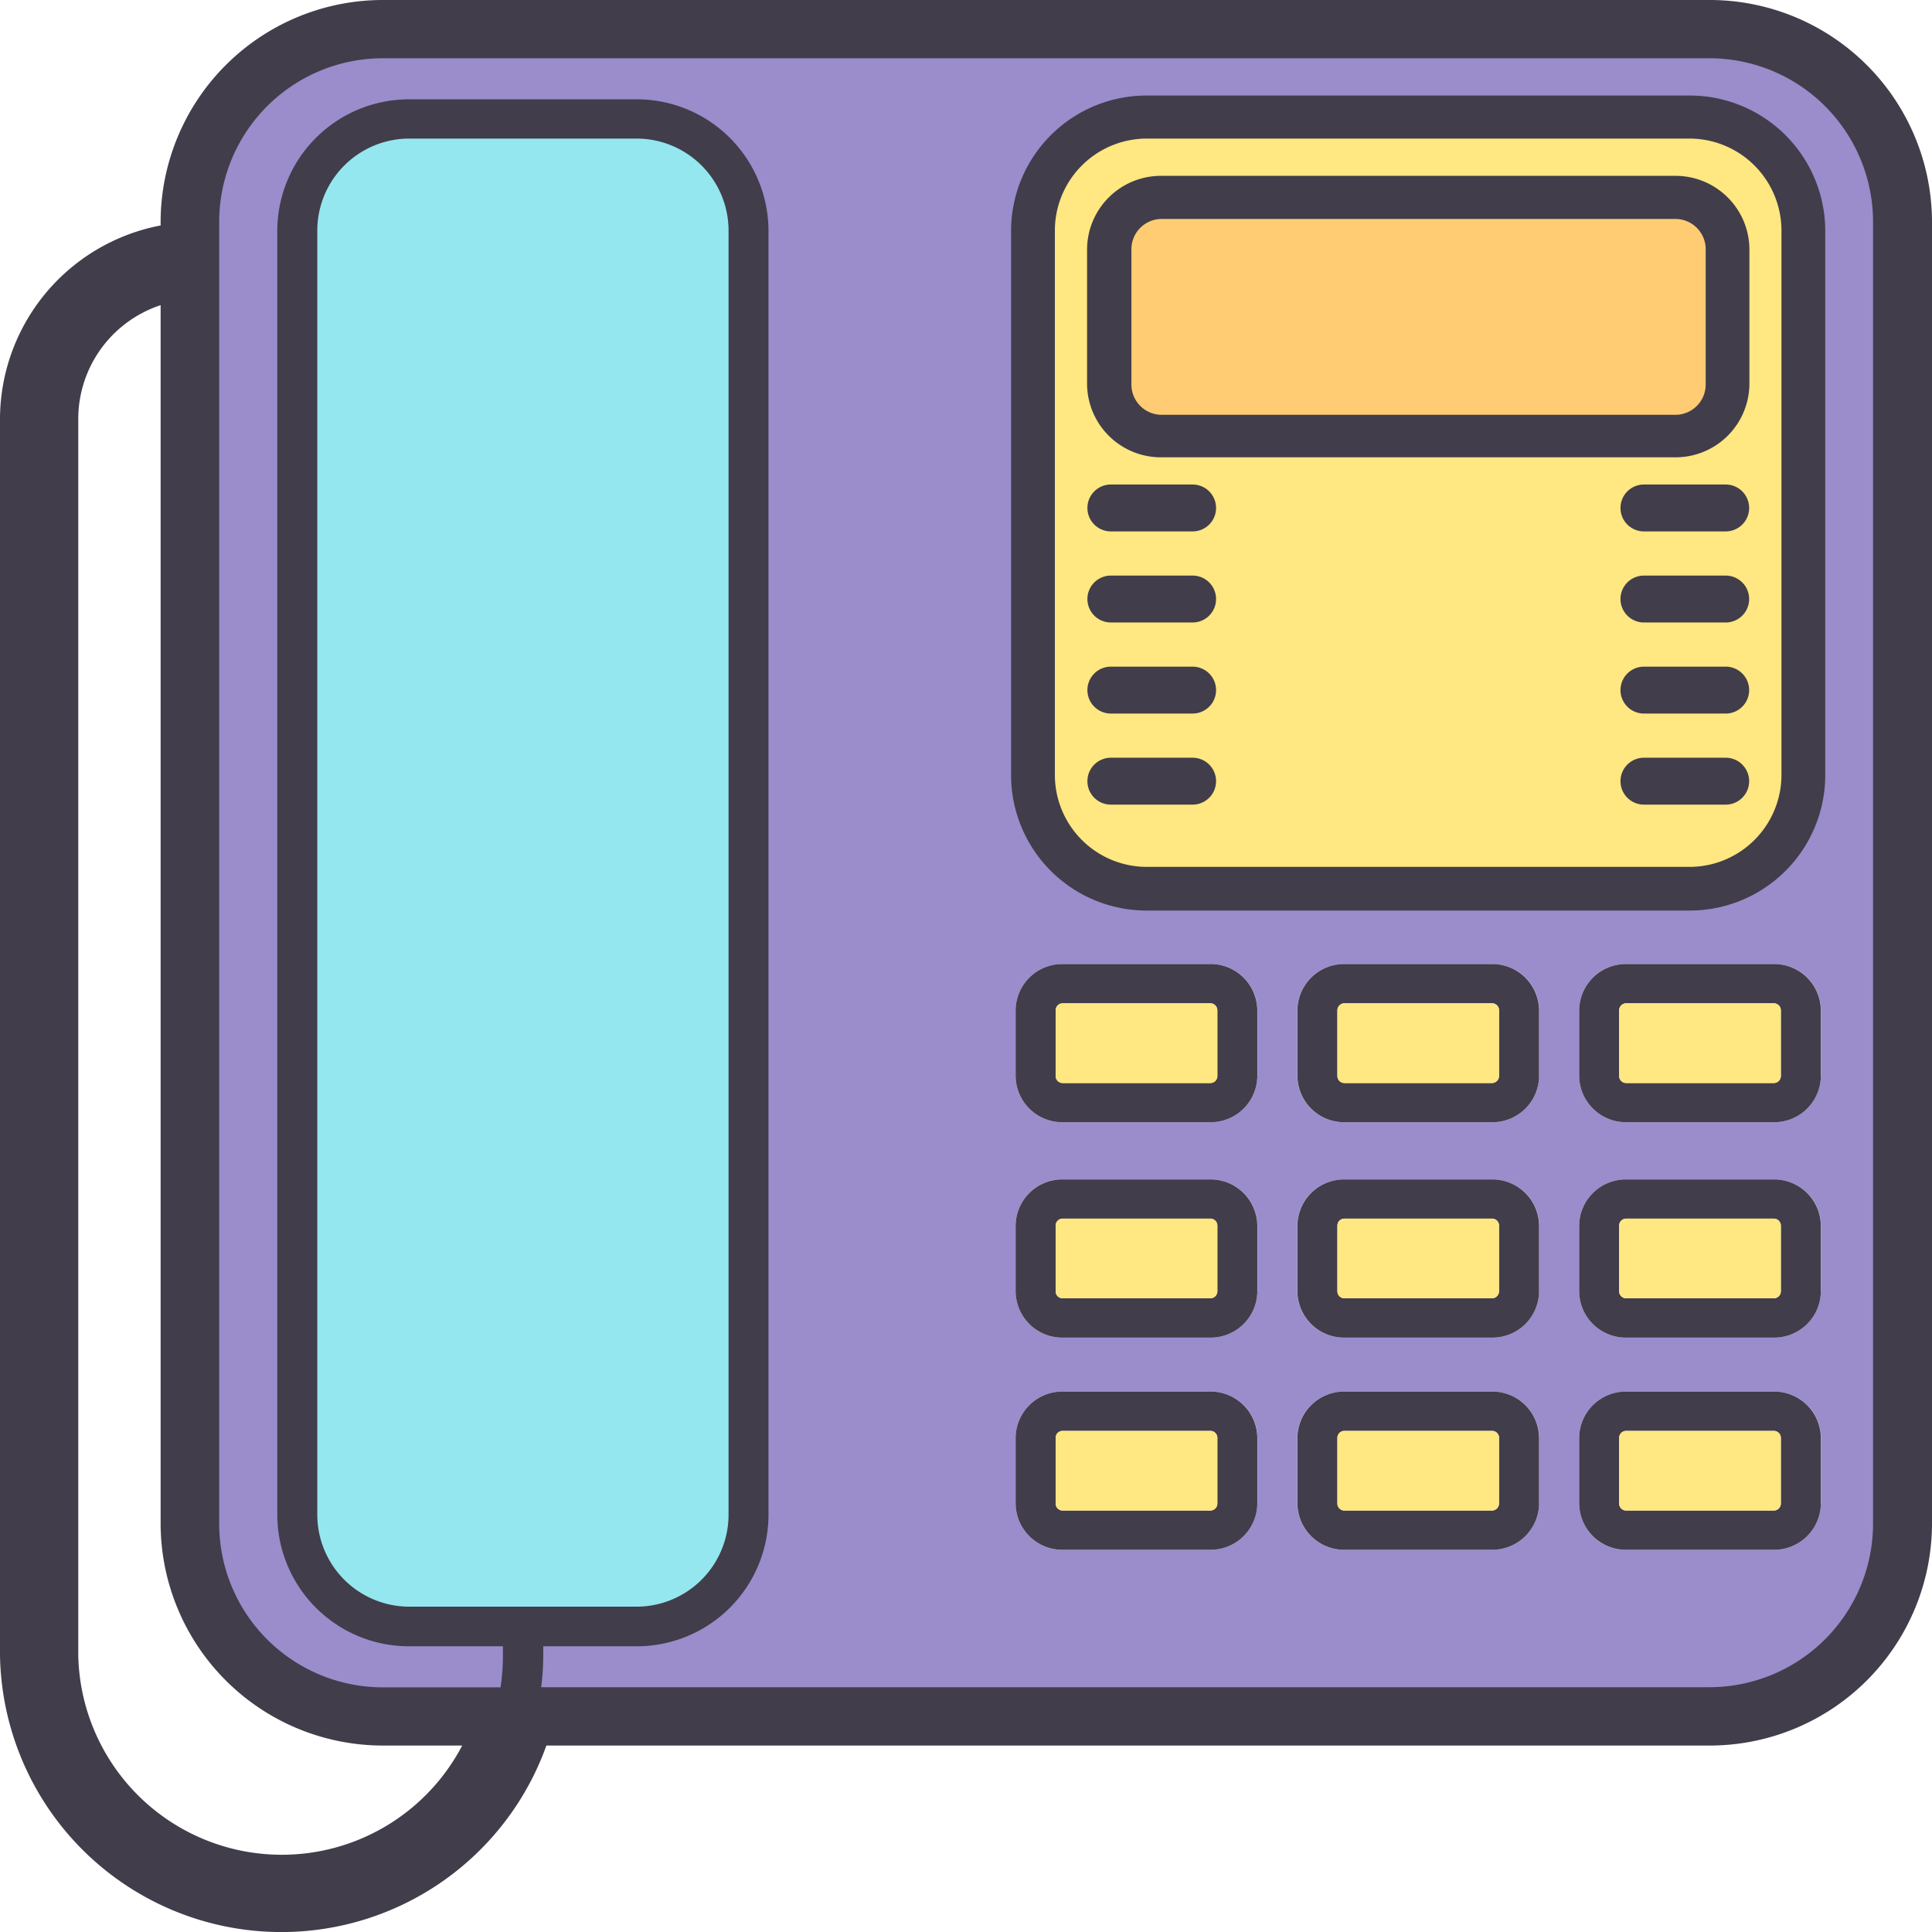
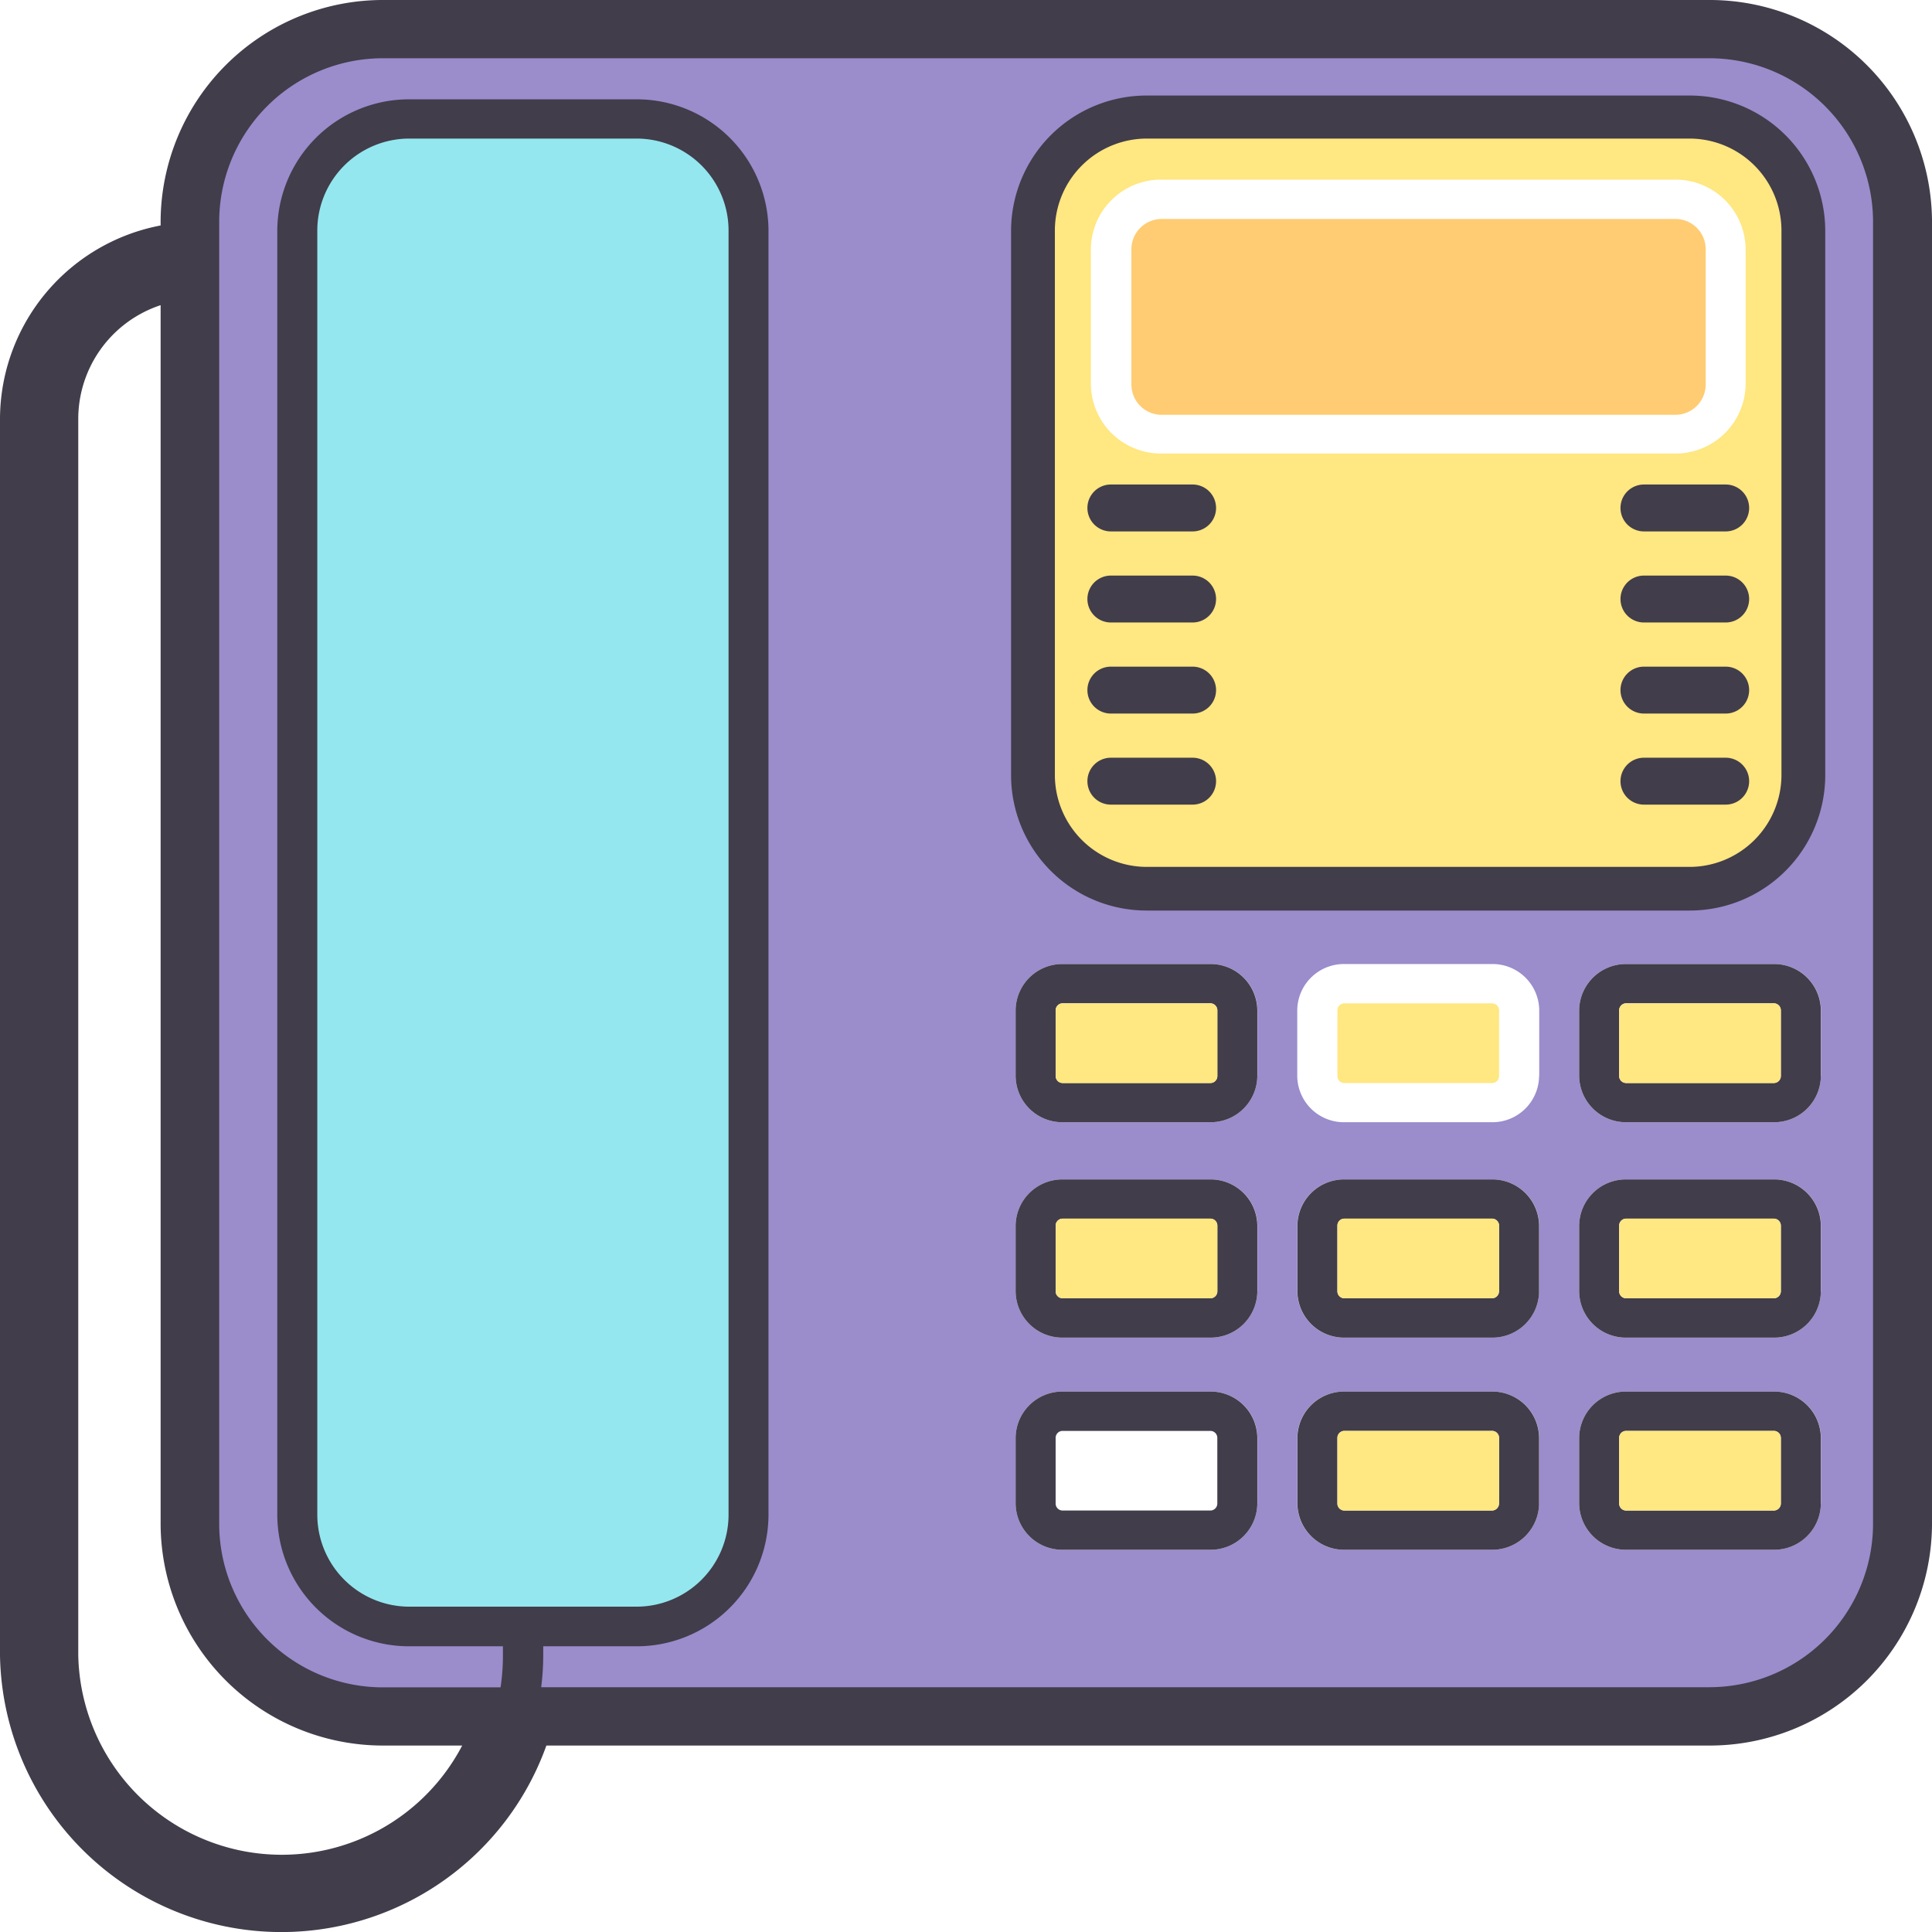
<svg xmlns="http://www.w3.org/2000/svg" viewBox="0 0 25.5 25.5">
  <defs>
    <style>
      .cls-1, .cls-3, .cls-4 {
        fill: #413d4a;
      }

      .cls-1, .cls-3 {
        stroke: #413d4a;
      }

      .cls-1 {
        stroke-width: 0.5px;
      }

      .cls-2 {
        fill: #9b8ccc;
      }

      .cls-3 {
        stroke-width: 0.1px;
      }

      .cls-5 {
        fill: #ffe781;
      }

      .cls-6 {
        fill: #ffcc73;
      }

      .cls-7 {
        fill: #94e7ef;
      }
    </style>
  </defs>
  <g id="Icon" transform="translate(0.25 0.25)">
    <path id="Path_394" data-name="Path 394" class="cls-1" d="M28.68,2.659V19.88a2.685,2.685,0,0,1-2.705,2.659H10.461A3.465,3.465,0,0,1,3.68,21.6V5.266A2.357,2.357,0,0,1,5.8,2.942V2.659A2.685,2.685,0,0,1,8.5,0H25.975A2.685,2.685,0,0,1,28.68,2.659ZM28.152,19.88V2.659A2.161,2.161,0,0,0,25.975.519H8.5a2.161,2.161,0,0,0-2.177,2.14V19.88A2.161,2.161,0,0,0,8.5,22.02h1.536a2.821,2.821,0,0,0,.031-.419v-.123H8.841A1.739,1.739,0,0,1,7.09,19.757V2.783A1.739,1.739,0,0,1,8.841,1.061h2.981a1.739,1.739,0,0,1,1.752,1.722V19.757a1.739,1.739,0,0,1-1.752,1.722H10.6V21.6a3.407,3.407,0,0,1-.027.419H25.975A2.161,2.161,0,0,0,28.152,19.88Zm-15.106-.123V2.783a1.215,1.215,0,0,0-1.224-1.2H8.841a1.215,1.215,0,0,0-1.224,1.2V19.757a1.215,1.215,0,0,0,1.224,1.2h2.981A1.215,1.215,0,0,0,13.046,19.757ZM9.908,22.539H8.5A2.685,2.685,0,0,1,5.8,19.88V3.465a1.832,1.832,0,0,0-1.587,1.8V21.6a2.937,2.937,0,0,0,5.7.938Z" transform="translate(-3.68)" />
    <path id="Path_395" data-name="Path 395" class="cls-2" d="M70.579,11.14V28.361A2.161,2.161,0,0,1,68.4,30.5H53a3.408,3.408,0,0,0,.027-.419V29.96h1.227A1.739,1.739,0,0,0,56,28.238V11.264a1.739,1.739,0,0,0-1.752-1.722H51.269a1.739,1.739,0,0,0-1.752,1.722V28.238a1.739,1.739,0,0,0,1.752,1.722h1.226v.123a2.821,2.821,0,0,1-.031.419H50.927a2.161,2.161,0,0,1-2.177-2.14V11.14A2.161,2.161,0,0,1,50.927,9H68.4A2.161,2.161,0,0,1,70.579,11.14ZM69.9,18.476V11.264a1.739,1.739,0,0,0-1.752-1.722H61.005a1.739,1.739,0,0,0-1.752,1.722v7.213A1.739,1.739,0,0,0,61.005,20.2h7.142A1.739,1.739,0,0,0,69.9,18.476Zm-.008,9.6v-.868a.616.616,0,0,0-.621-.61H67.321a.616.616,0,0,0-.621.61v.868a.616.616,0,0,0,.621.61h1.948A.616.616,0,0,0,69.89,28.076Zm0-2.8v-.868a.616.616,0,0,0-.621-.61H67.321a.616.616,0,0,0-.621.61v.868a.616.616,0,0,0,.621.61h1.948A.616.616,0,0,0,69.89,25.277Zm0-2.843v-.868a.616.616,0,0,0-.621-.61H67.321a.616.616,0,0,0-.621.61v.868a.616.616,0,0,0,.621.61h1.948A.616.616,0,0,0,69.89,22.434Zm-3.719,5.643v-.868a.616.616,0,0,0-.621-.61H63.6a.616.616,0,0,0-.621.61v.868a.616.616,0,0,0,.621.61H65.55A.616.616,0,0,0,66.171,28.076Zm0-2.8v-.868a.616.616,0,0,0-.621-.61H63.6a.616.616,0,0,0-.621.61v.868a.616.616,0,0,0,.621.61H65.55A.616.616,0,0,0,66.171,25.277Zm0-2.843v-.868a.616.616,0,0,0-.621-.61H63.6a.616.616,0,0,0-.621.61v.868a.616.616,0,0,0,.621.61H65.55A.616.616,0,0,0,66.171,22.434Zm-3.719,5.643v-.868a.616.616,0,0,0-.621-.61H59.883a.616.616,0,0,0-.621.61v.868a.616.616,0,0,0,.621.61h1.948A.616.616,0,0,0,62.452,28.076Zm0-2.8v-.868a.616.616,0,0,0-.621-.61H59.883a.616.616,0,0,0-.621.61v.868a.616.616,0,0,0,.621.61h1.948A.616.616,0,0,0,62.452,25.277Zm0-2.843v-.868a.616.616,0,0,0-.621-.61H59.883a.616.616,0,0,0-.621.61v.868a.616.616,0,0,0,.621.61h1.948A.616.616,0,0,0,62.452,22.434Z" transform="translate(-46.107 -8.481)" />
    <path id="Path_396" data-name="Path 396" class="cls-3" d="M238.515,20.122v7.213a1.739,1.739,0,0,1-1.752,1.722h-7.142a1.739,1.739,0,0,1-1.752-1.722V20.122a1.739,1.739,0,0,1,1.752-1.722h7.142A1.739,1.739,0,0,1,238.515,20.122Zm-.528,7.213V20.122a1.215,1.215,0,0,0-1.224-1.2h-7.142a1.215,1.215,0,0,0-1.224,1.2v7.213a1.215,1.215,0,0,0,1.224,1.2h7.142A1.215,1.215,0,0,0,237.987,27.334Z" transform="translate(-214.724 -17.339)" />
    <path id="Path_397" data-name="Path 397" class="cls-4" d="M358.05,314.9v.868a.616.616,0,0,1-.621.61h-1.948a.617.617,0,0,1-.621-.61V314.9a.616.616,0,0,1,.621-.61h1.948A.616.616,0,0,1,358.05,314.9Zm-.528.868V314.9a.093.093,0,0,0-.093-.091h-1.948a.092.092,0,0,0-.093.091v.868a.092.092,0,0,0,.093.092h1.948A.093.093,0,0,0,357.522,315.768Z" transform="translate(-334.267 -296.173)" />
    <path id="Path_398" data-name="Path 398" class="cls-4" d="M358.05,266.32v.868a.616.616,0,0,1-.621.61h-1.948a.616.616,0,0,1-.621-.61v-.868a.616.616,0,0,1,.621-.61h1.948A.616.616,0,0,1,358.05,266.32Zm-.528.868v-.868a.093.093,0,0,0-.093-.092h-1.948a.092.092,0,0,0-.093.092v.868a.092.092,0,0,0,.093.091h1.948A.093.093,0,0,0,357.522,267.189Z" transform="translate(-334.267 -250.393)" />
    <path id="Path_399" data-name="Path 399" class="cls-4" d="M358.05,217v.868a.616.616,0,0,1-.621.61h-1.948a.617.617,0,0,1-.621-.61V217a.617.617,0,0,1,.621-.61h1.948A.616.616,0,0,1,358.05,217Zm-.528.868V217a.093.093,0,0,0-.093-.092h-1.948a.093.093,0,0,0-.093.092v.868a.092.092,0,0,0,.093.092h1.948A.093.093,0,0,0,357.522,217.869Z" transform="translate(-334.267 -203.916)" />
    <path id="Path_400" data-name="Path 400" class="cls-5" d="M246.459,28.6v7.213a1.215,1.215,0,0,1-1.224,1.2h-7.142a1.215,1.215,0,0,1-1.224-1.2V28.6a1.215,1.215,0,0,1,1.224-1.2h7.142A1.215,1.215,0,0,1,246.459,28.6Zm-.473,2.039V28.857a.925.925,0,0,0-.931-.915h-6.78a.925.925,0,0,0-.931.915v1.785a.925.925,0,0,0,.931.915h6.78A.925.925,0,0,0,245.986,30.643Zm0,1.632a.262.262,0,0,0-.264-.259h-1.079a.259.259,0,1,0,0,.519h1.079A.262.262,0,0,0,245.986,32.274Zm0,1.2a.262.262,0,0,0-.264-.259h-1.079a.259.259,0,1,0,0,.519h1.079A.262.262,0,0,0,245.986,33.477Zm0,1.2a.262.262,0,0,0-.264-.259h-1.079a.259.259,0,1,0,0,.519h1.079A.262.262,0,0,0,245.986,34.679Zm0,1.2a.262.262,0,0,0-.264-.259h-1.079a.259.259,0,1,0,0,.519h1.079A.262.262,0,0,0,245.986,35.881Zm-7.036-3.606a.262.262,0,0,0-.264-.259h-1.079a.259.259,0,1,0,0,.519h1.079A.261.261,0,0,0,238.951,32.274Zm0,1.2a.261.261,0,0,0-.264-.259h-1.079a.259.259,0,1,0,0,.519h1.079A.262.262,0,0,0,238.951,33.477Zm0,1.2a.261.261,0,0,0-.264-.259h-1.079a.259.259,0,1,0,0,.519h1.079A.261.261,0,0,0,238.951,34.679Zm0,1.2a.262.262,0,0,0-.264-.259h-1.079a.259.259,0,1,0,0,.519h1.079A.261.261,0,0,0,238.951,35.881Z" transform="translate(-223.196 -25.821)" />
    <path id="Path_401" data-name="Path 401" class="cls-5" d="M365.994,323.381v.868a.093.093,0,0,1-.093.092h-1.948a.092.092,0,0,1-.093-.092v-.868a.092.092,0,0,1,.093-.091H365.9A.093.093,0,0,1,365.994,323.381Z" transform="translate(-342.739 -304.654)" />
    <path id="Path_402" data-name="Path 402" class="cls-5" d="M365.994,274.8v.868a.093.093,0,0,1-.093.091h-1.948a.092.092,0,0,1-.093-.091V274.8a.092.092,0,0,1,.093-.092H365.9A.093.093,0,0,1,365.994,274.8Z" transform="translate(-342.739 -258.874)" />
    <path id="Path_403" data-name="Path 403" class="cls-5" d="M365.994,225.482v.868a.093.093,0,0,1-.093.092h-1.948a.092.092,0,0,1-.093-.092v-.868a.093.093,0,0,1,.093-.092H365.9A.093.093,0,0,1,365.994,225.482Z" transform="translate(-342.739 -212.397)" />
-     <path id="Path_404" data-name="Path 404" class="cls-3" d="M253.592,37.715V39.5a.925.925,0,0,1-.931.915h-6.78a.925.925,0,0,1-.931-.915V37.715a.925.925,0,0,1,.931-.915h6.78A.925.925,0,0,1,253.592,37.715Zm-.528,1.785V37.715a.4.4,0,0,0-.4-.4h-6.78a.4.4,0,0,0-.4.4V39.5a.4.4,0,0,0,.4.4h6.78A.4.4,0,0,0,253.065,39.5Z" transform="translate(-230.802 -34.679)" />
    <path id="Path_405" data-name="Path 405" class="cls-3" d="M366.273,107.46a.259.259,0,1,1,0,.519h-1.079a.259.259,0,1,1,0-.519Z" transform="translate(-343.746 -101.265)" />
    <path id="Path_406" data-name="Path 406" class="cls-3" d="M366.273,128.32a.259.259,0,1,1,0,.519h-1.079a.259.259,0,1,1,0-.519Z" transform="translate(-343.746 -120.923)" />
    <path id="Path_407" data-name="Path 407" class="cls-3" d="M366.273,149.17a.259.259,0,1,1,0,.519h-1.079a.259.259,0,1,1,0-.519Z" transform="translate(-343.746 -140.571)" />
    <path id="Path_408" data-name="Path 408" class="cls-3" d="M366.273,170.02a.259.259,0,1,1,0,.519h-1.079a.259.259,0,1,1,0-.519Z" transform="translate(-343.746 -160.219)" />
    <path id="Path_409" data-name="Path 409" class="cls-6" d="M261.537,46.2v1.785a.4.4,0,0,1-.4.4h-6.78a.4.4,0,0,1-.4-.4V46.2a.4.4,0,0,1,.4-.4h6.78A.4.4,0,0,1,261.537,46.2Z" transform="translate(-239.274 -43.16)" />
    <path id="Path_410" data-name="Path 410" class="cls-4" d="M294.63,314.9v.868a.617.617,0,0,1-.621.61h-1.948a.616.616,0,0,1-.621-.61V314.9a.616.616,0,0,1,.621-.61h1.948A.616.616,0,0,1,294.63,314.9Zm-.528.868V314.9a.093.093,0,0,0-.093-.091h-1.948a.092.092,0,0,0-.093.091v.868a.092.092,0,0,0,.093.092h1.948A.093.093,0,0,0,294.1,315.768Z" transform="translate(-274.566 -296.173)" />
    <path id="Path_411" data-name="Path 411" class="cls-4" d="M294.63,266.32v.868a.616.616,0,0,1-.621.61h-1.948a.616.616,0,0,1-.621-.61v-.868a.616.616,0,0,1,.621-.61h1.948A.616.616,0,0,1,294.63,266.32Zm-.528.868v-.868a.093.093,0,0,0-.093-.092h-1.948a.092.092,0,0,0-.093.092v.868a.092.092,0,0,0,.093.091h1.948A.093.093,0,0,0,294.1,267.189Z" transform="translate(-274.566 -250.393)" />
-     <path id="Path_412" data-name="Path 412" class="cls-4" d="M294.63,217v.868a.616.616,0,0,1-.621.61h-1.948a.616.616,0,0,1-.621-.61V217a.616.616,0,0,1,.621-.61h1.948A.617.617,0,0,1,294.63,217Zm-.528.868V217a.093.093,0,0,0-.093-.092h-1.948a.093.093,0,0,0-.093.092v.868a.092.092,0,0,0,.093.092h1.948A.093.093,0,0,0,294.1,217.869Z" transform="translate(-274.566 -203.916)" />
    <path id="Path_413" data-name="Path 413" class="cls-5" d="M302.574,323.381v.868a.093.093,0,0,1-.093.092h-1.948a.092.092,0,0,1-.093-.092v-.868a.092.092,0,0,1,.093-.091h1.948A.093.093,0,0,1,302.574,323.381Z" transform="translate(-283.038 -304.654)" />
    <path id="Path_414" data-name="Path 414" class="cls-5" d="M302.574,274.8v.868a.092.092,0,0,1-.093.091h-1.948a.092.092,0,0,1-.093-.091V274.8a.092.092,0,0,1,.093-.092h1.948A.093.093,0,0,1,302.574,274.8Z" transform="translate(-283.038 -258.874)" />
    <path id="Path_415" data-name="Path 415" class="cls-5" d="M302.574,225.482v.868a.093.093,0,0,1-.093.092h-1.948a.092.092,0,0,1-.093-.092v-.868a.093.093,0,0,1,.093-.092h1.948A.093.093,0,0,1,302.574,225.482Z" transform="translate(-283.038 -212.397)" />
    <path id="Path_416" data-name="Path 416" class="cls-4" d="M231.21,314.9v.868a.616.616,0,0,1-.621.61h-1.948a.616.616,0,0,1-.621-.61V314.9a.616.616,0,0,1,.621-.61h1.948A.616.616,0,0,1,231.21,314.9Zm-.528.868V314.9a.092.092,0,0,0-.093-.091h-1.948a.092.092,0,0,0-.093.091v.868a.092.092,0,0,0,.093.092h1.948A.092.092,0,0,0,230.682,315.768Z" transform="translate(-214.865 -296.173)" />
    <path id="Path_417" data-name="Path 417" class="cls-4" d="M231.21,266.32v.868a.616.616,0,0,1-.621.61h-1.948a.616.616,0,0,1-.621-.61v-.868a.616.616,0,0,1,.621-.61h1.948A.616.616,0,0,1,231.21,266.32Zm-.528.868v-.868a.092.092,0,0,0-.093-.092h-1.948a.092.092,0,0,0-.093.092v.868a.092.092,0,0,0,.093.091h1.948A.092.092,0,0,0,230.682,267.189Z" transform="translate(-214.865 -250.393)" />
    <path id="Path_418" data-name="Path 418" class="cls-4" d="M231.21,217v.868a.616.616,0,0,1-.621.61h-1.948a.616.616,0,0,1-.621-.61V217a.616.616,0,0,1,.621-.61h1.948A.616.616,0,0,1,231.21,217Zm-.528.868V217a.093.093,0,0,0-.093-.092h-1.948a.093.093,0,0,0-.093.092v.868a.092.092,0,0,0,.093.092h1.948A.092.092,0,0,0,230.682,217.869Z" transform="translate(-214.865 -203.916)" />
-     <path id="Path_419" data-name="Path 419" class="cls-5" d="M239.155,323.381v.868a.092.092,0,0,1-.093.092h-1.948a.092.092,0,0,1-.093-.092v-.868a.092.092,0,0,1,.093-.091h1.948A.092.092,0,0,1,239.155,323.381Z" transform="translate(-223.337 -304.654)" />
    <path id="Path_420" data-name="Path 420" class="cls-5" d="M239.155,274.8v.868a.092.092,0,0,1-.093.091h-1.948a.092.092,0,0,1-.093-.091V274.8a.092.092,0,0,1,.093-.092h1.948A.092.092,0,0,1,239.155,274.8Z" transform="translate(-223.337 -258.874)" />
    <path id="Path_421" data-name="Path 421" class="cls-5" d="M239.155,225.482v.868a.092.092,0,0,1-.093.092h-1.948a.092.092,0,0,1-.093-.092v-.868a.093.093,0,0,1,.093-.092h1.948A.093.093,0,0,1,239.155,225.482Z" transform="translate(-223.337 -212.397)" />
    <path id="Path_422" data-name="Path 422" class="cls-3" d="M246.293,107.46a.259.259,0,1,1,0,.519h-1.079a.259.259,0,1,1,0-.519Z" transform="translate(-230.802 -101.265)" />
    <path id="Path_423" data-name="Path 423" class="cls-3" d="M246.293,128.32a.259.259,0,1,1,0,.519h-1.079a.259.259,0,1,1,0-.519Z" transform="translate(-230.802 -120.923)" />
    <path id="Path_424" data-name="Path 424" class="cls-3" d="M246.293,149.17a.259.259,0,1,1,0,.519h-1.079a.259.259,0,1,1,0-.519Z" transform="translate(-230.802 -140.571)" />
    <path id="Path_425" data-name="Path 425" class="cls-3" d="M246.293,170.02a.259.259,0,1,1,0,.519h-1.079a.259.259,0,1,1,0-.519Z" transform="translate(-230.802 -160.219)" />
    <path id="Path_426" data-name="Path 426" class="cls-7" d="M76.258,28.6V45.577a1.215,1.215,0,0,1-1.224,1.2H72.054a1.215,1.215,0,0,1-1.224-1.2V28.6a1.215,1.215,0,0,1,1.224-1.2h2.981A1.215,1.215,0,0,1,76.258,28.6Z" transform="translate(-66.892 -25.821)" />
  </g>
</svg>